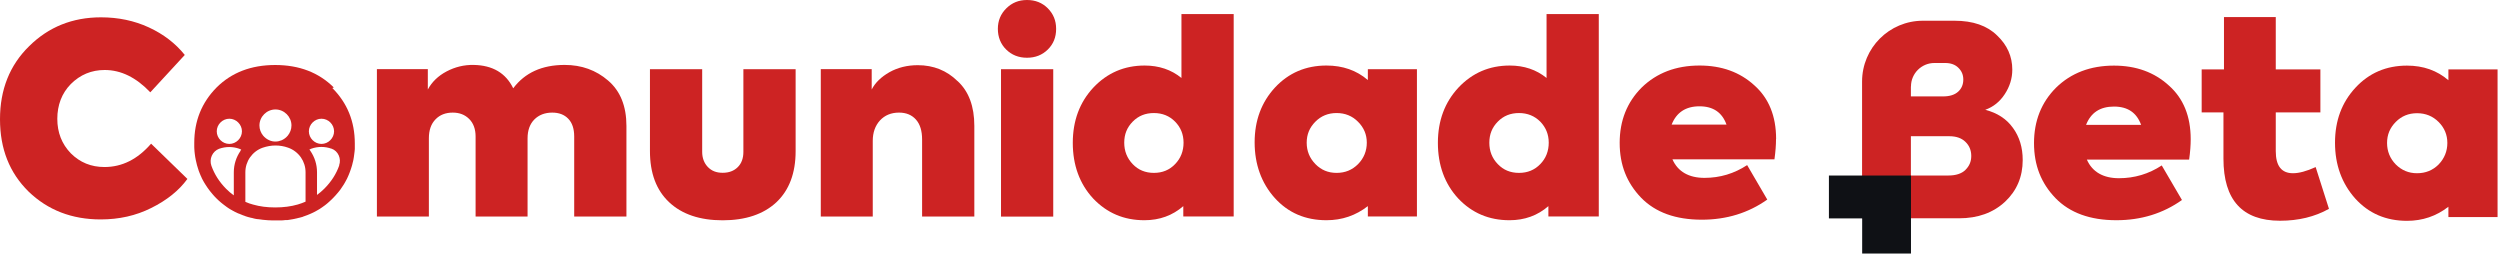
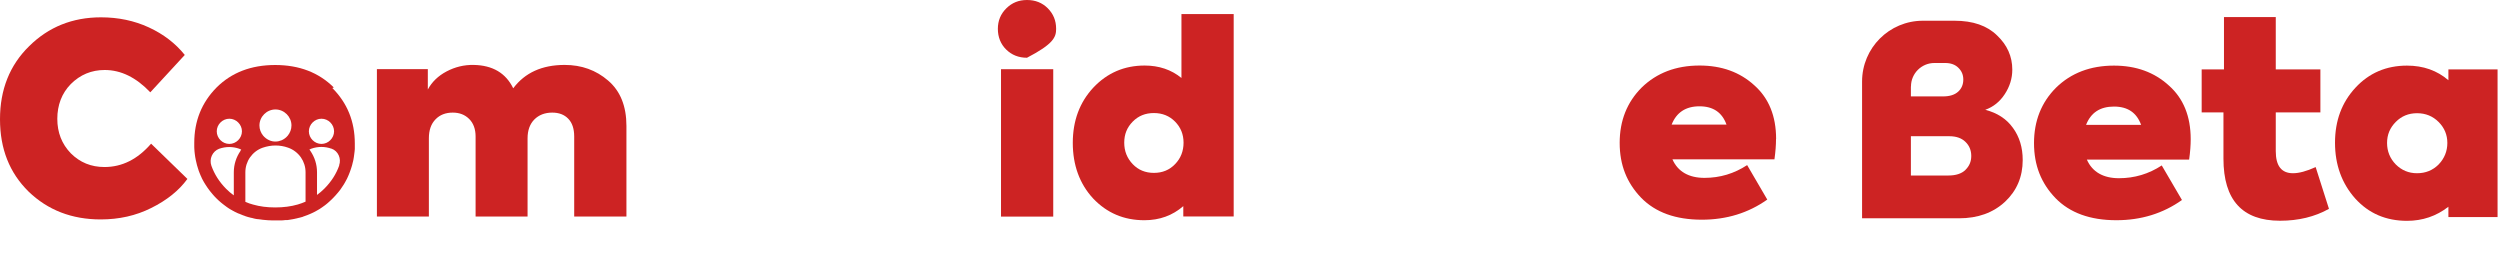
<svg xmlns="http://www.w3.org/2000/svg" width="493" height="50" viewBox="0 0 493 50" fill="none">
  <g clip-path="url(#clip0_77_37)">
    <path d="M396.945 25.207C395.669 23.43 393.84 22.257 391.493 21.653C393.081 21.084 394.357 20.066 395.341 18.564C396.324 17.064 396.825 15.459 396.825 13.734C396.825 11.128 395.824 8.885 393.823 6.988C391.856 5.055 389.061 4.089 385.438 4.089H379.192C372.567 4.089 367.201 9.455 367.201 16.08V43.047H386.335C390.027 43.047 393.046 41.96 395.393 39.786C397.705 37.612 398.878 34.869 398.878 31.556C398.878 29.089 398.239 26.984 396.945 25.207ZM376.845 17.046C376.845 14.493 378.916 12.422 381.469 12.422H383.591C384.678 12.422 385.558 12.733 386.197 13.371C386.852 14.01 387.163 14.769 387.163 15.683C387.163 16.667 386.818 17.477 386.145 18.081C385.455 18.703 384.471 19.013 383.16 19.013H376.828V17.046H376.845ZM387.594 33.506C386.818 34.248 385.696 34.61 384.213 34.61H376.828V26.863H384.42C385.748 26.863 386.818 27.226 387.577 27.968C388.353 28.709 388.733 29.641 388.733 30.763C388.733 31.884 388.336 32.764 387.577 33.506H387.594Z" fill="#CD2323" />
    <path d="M432.007 27.449C432.007 22.946 430.575 19.409 427.711 16.873C424.847 14.251 421.241 12.939 416.876 12.939C412.235 12.939 408.422 14.389 405.455 17.287C402.556 20.186 401.107 23.843 401.107 28.226C401.107 32.608 402.522 36.145 405.351 39.078C408.181 41.977 412.183 43.426 417.342 43.426C422.242 43.426 426.538 42.097 430.282 39.441L426.297 32.625C423.743 34.299 420.931 35.144 417.86 35.144C414.789 35.144 412.598 33.919 411.528 31.469H431.697C431.904 30.003 432.007 28.657 432.007 27.432V27.449ZM411.373 24.62C412.321 22.204 414.15 21.014 416.876 21.014C419.602 21.014 421.345 22.222 422.225 24.62H411.39H411.373Z" fill="#CD2323" />
    <path d="M456.632 32.953C454.855 33.764 453.371 34.161 452.181 34.161C449.903 34.161 448.782 32.712 448.782 29.813V22.17H457.581V13.681H448.782V3.364H438.568V13.681H434.169V22.17H438.465V31.28C438.465 39.458 442.191 43.529 449.627 43.529C453.251 43.529 456.477 42.753 459.272 41.183L456.65 32.953H456.632Z" fill="#CD2323" />
    <path d="M482.824 13.681V15.821C480.598 13.906 477.872 12.939 474.663 12.939C470.574 12.939 467.192 14.389 464.501 17.287C461.809 20.186 460.464 23.792 460.464 28.14C460.464 32.487 461.792 36.162 464.449 39.147C467.106 42.08 470.505 43.547 474.663 43.547C477.734 43.547 480.46 42.615 482.824 40.769V42.805H492.52V13.681H482.824ZM480.891 32.436C479.735 33.592 478.321 34.161 476.647 34.161C474.974 34.161 473.611 33.574 472.455 32.436C471.299 31.245 470.729 29.83 470.729 28.191C470.729 26.552 471.299 25.206 472.437 24.05C473.576 22.895 474.974 22.325 476.647 22.325C478.321 22.325 479.735 22.895 480.891 24.05C482.047 25.206 482.617 26.587 482.617 28.191C482.617 29.796 482.047 31.245 480.891 32.436Z" fill="#CD2323" />
-     <path d="M367.22 34.61H360.663V43.064H367.22V50H376.847V43.064V34.61H367.22Z" fill="#0F1115" />
    <path d="M29.796 28.331C27.139 31.402 24.086 32.937 20.6 32.937C17.978 32.937 15.77 32.04 13.958 30.228C12.181 28.382 11.301 26.122 11.301 23.431C11.301 20.739 12.181 18.393 13.958 16.581C15.804 14.735 18.03 13.803 20.652 13.803C23.861 13.803 26.846 15.27 29.641 18.203L36.439 10.836C34.593 8.541 32.229 6.729 29.348 5.401C26.466 4.072 23.326 3.417 19.91 3.417C14.303 3.417 9.576 5.315 5.745 9.11C1.915 12.854 0 17.668 0 23.517C0 29.366 1.881 34.093 5.642 37.785C9.438 41.443 14.182 43.272 19.858 43.272C23.482 43.272 26.794 42.53 29.796 41.029C32.902 39.493 35.283 37.578 36.956 35.284L29.796 28.331Z" fill="#CD2323" />
    <path d="M119.926 15.891C117.545 13.838 114.698 12.803 111.351 12.803C106.882 12.803 103.518 14.338 101.206 17.409C99.74 14.407 97.152 12.872 93.408 12.803C91.527 12.768 89.75 13.2 88.076 14.079C86.403 14.959 85.161 16.167 84.367 17.651V13.631H74.326V42.703H84.574V27.278C84.574 25.674 85.005 24.431 85.885 23.534C86.748 22.637 87.887 22.206 89.284 22.206C90.613 22.206 91.682 22.62 92.528 23.465C93.356 24.293 93.787 25.449 93.787 26.916V42.703H104.036V27.278C104.036 25.708 104.484 24.466 105.364 23.569C106.261 22.672 107.435 22.206 108.901 22.206C110.23 22.206 111.282 22.602 112.058 23.413C112.835 24.207 113.232 25.38 113.232 26.916V42.703H123.532V24.828C123.532 20.929 122.324 17.944 119.926 15.891Z" fill="#CD2323" />
-     <path d="M146.596 13.646V29.951C146.596 31.21 146.234 32.211 145.492 32.953C144.75 33.695 143.767 34.074 142.507 34.074C141.248 34.074 140.316 33.695 139.574 32.919C138.85 32.159 138.47 31.159 138.47 29.934V13.646H128.17V29.796C128.17 34.161 129.429 37.508 131.966 39.889C134.485 42.252 138.004 43.443 142.507 43.443C147.01 43.443 150.565 42.252 153.101 39.889C155.62 37.508 156.897 34.161 156.897 29.796V13.646H146.596Z" fill="#CD2323" />
-     <path d="M188.826 15.994C186.704 13.906 184.081 12.854 180.993 12.854C178.905 12.854 177.042 13.319 175.403 14.234C173.764 15.165 172.59 16.304 171.9 17.65V13.63H161.859V42.702H172.107V27.795C172.107 26.121 172.59 24.776 173.539 23.74C174.488 22.722 175.748 22.205 177.283 22.205C178.715 22.205 179.819 22.671 180.63 23.585C181.441 24.499 181.838 25.811 181.838 27.484V42.702H192.138V24.827C192.138 20.962 191.034 18.012 188.843 15.994H188.826Z" fill="#CD2323" />
-     <path d="M197.399 13.647V42.719H207.699V13.647H197.399ZM206.63 1.639C205.525 0.535 204.162 0 202.523 0C200.884 0 199.556 0.552 198.452 1.639C197.33 2.743 196.778 4.089 196.778 5.694C196.778 7.298 197.33 8.696 198.417 9.765C199.521 10.852 200.884 11.387 202.523 11.387C204.162 11.387 205.525 10.852 206.63 9.765C207.734 8.678 208.269 7.333 208.269 5.694C208.269 4.055 207.717 2.743 206.63 1.639Z" fill="#CD2323" />
+     <path d="M197.399 13.647V42.719H207.699V13.647H197.399ZM206.63 1.639C205.525 0.535 204.162 0 202.523 0C200.884 0 199.556 0.552 198.452 1.639C197.33 2.743 196.778 4.089 196.778 5.694C196.778 7.298 197.33 8.696 198.417 9.765C199.521 10.852 200.884 11.387 202.523 11.387C207.734 8.678 208.269 7.333 208.269 5.694C208.269 4.055 207.717 2.743 206.63 1.639Z" fill="#CD2323" />
    <path d="M232.982 2.779V15.374C230.964 13.735 228.548 12.924 225.719 12.924C221.716 12.924 218.352 14.373 215.626 17.254C212.917 20.153 211.554 23.793 211.554 28.176C211.554 32.558 212.9 36.267 215.574 39.149C218.3 42.013 221.647 43.428 225.667 43.428C228.669 43.428 231.223 42.496 233.345 40.65V42.686H243.283V2.779H232.982ZM231.723 32.368C230.619 33.524 229.221 34.093 227.548 34.093C225.874 34.093 224.477 33.524 223.372 32.368C222.268 31.212 221.699 29.815 221.699 28.141C221.699 26.468 222.251 25.122 223.372 23.983C224.494 22.844 225.874 22.292 227.548 22.292C229.221 22.292 230.619 22.862 231.723 23.983C232.844 25.122 233.397 26.502 233.397 28.141C233.397 29.78 232.844 31.229 231.723 32.368Z" fill="#CD2323" />
-     <path d="M269.74 13.648V15.787C267.514 13.872 264.788 12.923 261.579 12.923C257.507 12.923 254.125 14.372 251.434 17.253C248.76 20.152 247.414 23.758 247.414 28.071C247.414 32.385 248.742 36.094 251.382 39.044C254.039 41.977 257.421 43.427 261.579 43.427C264.65 43.427 267.359 42.495 269.74 40.649V42.685H279.419V13.648H269.74ZM267.807 32.367C266.651 33.523 265.254 34.093 263.58 34.093C261.907 34.093 260.544 33.523 259.405 32.367C258.249 31.177 257.68 29.779 257.68 28.14C257.68 26.501 258.249 25.155 259.37 24.017C260.509 22.861 261.907 22.291 263.58 22.291C265.254 22.291 266.669 22.861 267.807 24.017C268.963 25.173 269.533 26.536 269.533 28.14C269.533 29.745 268.963 31.194 267.807 32.367Z" fill="#CD2323" />
-     <path d="M304.98 2.779V15.374C302.961 13.735 300.546 12.924 297.716 12.924C293.714 12.924 290.349 14.373 287.623 17.254C284.914 20.153 283.551 23.793 283.551 28.176C283.551 32.558 284.897 36.267 287.571 39.149C290.28 42.013 293.645 43.428 297.665 43.428C300.667 43.428 303.22 42.496 305.342 40.65V42.686H315.28V2.779H304.98ZM303.738 32.368C302.616 33.524 301.236 34.093 299.545 34.093C297.854 34.093 296.474 33.524 295.37 32.368C294.248 31.212 293.696 29.815 293.696 28.141C293.696 26.468 294.248 25.122 295.37 23.983C296.491 22.844 297.872 22.292 299.545 22.292C301.219 22.292 302.616 22.862 303.738 23.983C304.842 25.122 305.411 26.502 305.411 28.141C305.411 29.78 304.859 31.229 303.738 32.368Z" fill="#CD2323" />
    <path d="M350.248 27.398C350.248 22.895 348.816 19.376 345.97 16.839C343.106 14.217 339.5 12.923 335.152 12.923C330.511 12.923 326.715 14.372 323.747 17.253C320.849 20.152 319.4 23.792 319.4 28.175C319.4 32.557 320.814 36.059 323.627 38.992C326.456 41.891 330.442 43.323 335.6 43.323C340.483 43.323 344.779 41.995 348.506 39.355L344.538 32.557C341.984 34.231 339.189 35.076 336.118 35.076C333.047 35.076 330.873 33.851 329.803 31.418H349.921C350.128 29.952 350.231 28.606 350.231 27.398H350.248ZM329.648 24.569C330.597 22.171 332.426 20.963 335.135 20.963C337.843 20.963 339.603 22.171 340.466 24.569H329.648Z" fill="#CD2323" />
    <path d="M65.828 17.253C62.86 14.303 59.013 12.819 54.268 12.819C49.523 12.819 45.676 14.303 42.708 17.253C39.775 20.221 38.309 23.861 38.309 28.174C38.309 28.329 38.309 28.485 38.309 28.64C38.309 28.761 38.309 28.864 38.309 28.985C38.309 29.123 38.309 29.244 38.326 29.382C38.326 29.555 38.36 29.727 38.36 29.882C38.36 30.038 38.395 30.193 38.412 30.348C38.464 30.745 38.516 31.142 38.602 31.521C38.671 31.866 38.757 32.212 38.843 32.556C38.878 32.712 38.93 32.867 38.981 33.005C38.981 33.04 38.999 33.091 39.016 33.126C39.068 33.264 39.102 33.402 39.154 33.557C39.154 33.575 39.154 33.592 39.171 33.626C39.223 33.782 39.275 33.937 39.344 34.075C39.396 34.196 39.447 34.334 39.499 34.454C39.534 34.523 39.568 34.592 39.585 34.661C39.637 34.782 39.689 34.903 39.758 35.024C39.758 35.024 39.758 35.041 39.758 35.058C39.827 35.214 39.896 35.352 39.982 35.49C39.982 35.49 39.982 35.524 39.999 35.524C40.069 35.662 40.155 35.817 40.241 35.955C40.327 36.111 40.413 36.266 40.517 36.404C40.793 36.835 41.069 37.249 41.397 37.663C41.466 37.767 41.552 37.853 41.639 37.957C41.725 38.06 41.794 38.147 41.88 38.25C42.122 38.543 42.38 38.819 42.656 39.096C42.932 39.372 43.226 39.648 43.519 39.889C43.605 39.975 43.709 40.044 43.812 40.131C43.916 40.217 44.02 40.286 44.123 40.372C44.33 40.528 44.537 40.683 44.744 40.838C44.744 40.838 44.882 40.924 44.951 40.976C45.003 41.011 45.055 41.045 45.106 41.08C45.141 41.097 45.175 41.131 45.21 41.149C45.21 41.149 45.227 41.166 45.244 41.166C45.279 41.183 45.313 41.218 45.348 41.235C45.434 41.287 45.538 41.356 45.641 41.407C45.641 41.407 45.641 41.407 45.658 41.407C45.693 41.425 45.745 41.459 45.779 41.477C45.848 41.528 45.935 41.563 46.004 41.614C46.004 41.614 46.021 41.614 46.038 41.614C46.055 41.614 46.073 41.632 46.09 41.649C46.142 41.684 46.193 41.718 46.245 41.735C46.28 41.735 46.297 41.77 46.314 41.77C46.349 41.77 46.366 41.787 46.383 41.804C46.469 41.839 46.556 41.891 46.642 41.925C46.659 41.925 46.694 41.942 46.711 41.96C46.745 41.96 46.78 41.994 46.815 42.011C46.883 42.046 46.953 42.08 47.022 42.098C47.073 42.115 47.108 42.132 47.142 42.149C47.142 42.149 47.16 42.149 47.177 42.149C47.246 42.184 47.315 42.201 47.384 42.236C47.522 42.287 47.66 42.356 47.798 42.408C47.832 42.408 47.85 42.425 47.884 42.443C48.005 42.477 48.108 42.529 48.229 42.563C48.264 42.563 48.281 42.563 48.298 42.598C48.367 42.615 48.436 42.65 48.505 42.667C48.557 42.667 48.609 42.702 48.661 42.719C48.712 42.719 48.764 42.753 48.833 42.77C48.885 42.77 48.937 42.805 48.988 42.822C48.988 42.822 49.006 42.822 49.023 42.822C49.195 42.874 49.368 42.926 49.541 42.96C49.541 42.96 49.558 42.96 49.575 42.96C49.575 42.96 49.592 42.96 49.609 42.96C49.644 42.96 49.696 42.977 49.748 42.995C49.817 42.995 49.886 43.029 49.937 43.047C49.972 43.047 50.024 43.064 50.058 43.081C50.11 43.081 50.162 43.098 50.213 43.116C50.265 43.116 50.317 43.133 50.369 43.15C50.489 43.167 50.627 43.202 50.766 43.219C50.783 43.219 50.8 43.219 50.817 43.219H50.852C50.869 43.219 50.886 43.219 50.904 43.219C50.904 43.219 50.99 43.219 51.041 43.236C51.128 43.236 51.231 43.271 51.318 43.271C51.369 43.271 51.404 43.271 51.456 43.288C51.456 43.288 51.594 43.305 51.68 43.323C51.783 43.323 51.87 43.34 51.973 43.357C52.042 43.357 52.129 43.357 52.197 43.374C52.387 43.392 52.577 43.409 52.767 43.426C53.043 43.426 53.319 43.461 53.595 43.461C53.768 43.461 53.957 43.461 54.13 43.461C54.285 43.461 54.458 43.461 54.613 43.461C54.648 43.461 54.682 43.461 54.717 43.461C54.734 43.461 54.768 43.461 54.785 43.461C54.855 43.461 54.923 43.461 54.992 43.461H55.027C55.131 43.461 55.217 43.461 55.32 43.461C55.32 43.461 55.355 43.461 55.372 43.461C55.407 43.461 55.424 43.461 55.441 43.461C55.476 43.461 55.493 43.461 55.51 43.461C55.545 43.461 55.562 43.461 55.579 43.461C55.665 43.461 55.769 43.461 55.855 43.443C55.959 43.443 56.08 43.426 56.166 43.409C56.235 43.409 56.304 43.409 56.356 43.392C56.407 43.392 56.459 43.392 56.528 43.392C56.563 43.392 56.614 43.392 56.649 43.392C56.666 43.392 56.683 43.392 56.701 43.392C56.787 43.392 56.89 43.357 56.959 43.357C57.132 43.34 57.304 43.305 57.477 43.271C57.546 43.271 57.615 43.254 57.684 43.236C57.839 43.202 57.977 43.185 58.133 43.15C58.184 43.15 58.219 43.133 58.271 43.116C58.322 43.116 58.374 43.098 58.409 43.081C58.426 43.081 58.443 43.081 58.461 43.081C58.529 43.081 58.581 43.047 58.65 43.029C58.736 43.012 58.823 42.977 58.909 42.96C58.909 42.96 58.926 42.96 58.944 42.96L59.151 42.908C59.151 42.908 59.237 42.891 59.289 42.874C59.289 42.874 59.375 42.84 59.409 42.84C59.496 42.822 59.565 42.788 59.651 42.77H59.72V42.736C60.031 42.633 60.341 42.529 60.634 42.408C60.721 42.374 60.807 42.339 60.876 42.305C60.979 42.27 61.066 42.218 61.169 42.184C61.238 42.149 61.29 42.132 61.359 42.098C61.411 42.063 61.462 42.046 61.514 42.029C61.6 41.994 61.687 41.942 61.773 41.908C61.859 41.873 61.946 41.822 62.015 41.787C62.066 41.77 62.101 41.752 62.135 41.718C62.135 41.718 62.135 41.718 62.153 41.718C62.153 41.718 62.187 41.701 62.204 41.684C62.239 41.666 62.273 41.649 62.308 41.632C62.342 41.632 62.36 41.597 62.394 41.58C62.55 41.494 62.722 41.39 62.877 41.304C62.946 41.27 62.998 41.235 63.05 41.2C63.067 41.2 63.084 41.166 63.102 41.166C63.257 41.08 63.395 40.976 63.533 40.873C63.55 40.873 63.567 40.838 63.585 40.838C63.757 40.717 63.913 40.597 64.085 40.476C64.171 40.424 64.24 40.355 64.327 40.286C64.43 40.2 64.534 40.131 64.62 40.044C64.741 39.958 64.844 39.855 64.948 39.751C65.034 39.682 65.103 39.613 65.172 39.544C65.31 39.406 65.448 39.285 65.586 39.147C65.966 38.768 66.311 38.388 66.638 37.991C66.707 37.905 66.794 37.801 66.863 37.715C67.035 37.508 67.191 37.301 67.329 37.077C67.415 36.956 67.501 36.835 67.57 36.715C67.656 36.594 67.725 36.473 67.812 36.352C67.898 36.197 68.001 36.059 68.07 35.904C68.329 35.472 68.554 35.007 68.743 34.541C68.795 34.42 68.847 34.316 68.881 34.196C68.916 34.092 68.968 33.989 69.002 33.885C69.157 33.488 69.278 33.091 69.399 32.695C69.433 32.608 69.451 32.522 69.468 32.436C69.502 32.315 69.537 32.194 69.554 32.074C69.572 31.987 69.589 31.901 69.623 31.815C69.641 31.711 69.675 31.608 69.692 31.504C69.727 31.332 69.761 31.159 69.779 30.986C69.813 30.814 69.83 30.641 69.848 30.469C69.882 30.296 69.899 30.107 69.917 29.934C69.934 29.762 69.951 29.572 69.968 29.399C69.968 29.296 69.968 29.175 69.968 29.071C69.968 28.968 69.968 28.847 69.968 28.744C69.968 28.588 69.968 28.433 69.968 28.278C69.968 23.964 68.485 20.307 65.534 17.356L65.828 17.253ZM47.436 29.744C46.573 30.986 46.107 32.453 46.107 33.971V38.526C45.572 38.147 45.072 37.715 44.589 37.232C43.26 35.886 42.294 34.385 41.69 32.695C41.207 31.349 41.88 29.831 43.226 29.33C43.226 29.33 43.226 29.33 43.243 29.33C44.52 28.882 45.9 28.882 47.177 29.33C47.315 29.382 47.453 29.434 47.574 29.503C47.522 29.589 47.47 29.658 47.401 29.744H47.436ZM45.227 28.381C43.864 28.381 42.743 27.242 42.743 25.897C42.743 24.551 43.881 23.412 45.227 23.412C46.573 23.412 47.712 24.551 47.712 25.897C47.712 27.242 46.573 28.381 45.227 28.381ZM54.32 21.584C56.045 21.584 57.477 23.015 57.477 24.741C57.477 25.5 57.201 26.19 56.752 26.742C56.425 27.139 56.011 27.45 55.545 27.657C55.165 27.812 54.751 27.915 54.32 27.915C53.888 27.915 53.474 27.829 53.095 27.657C52.629 27.45 52.215 27.139 51.887 26.742C51.438 26.19 51.162 25.5 51.162 24.741C51.162 23.015 52.594 21.584 54.32 21.584ZM60.255 39.768C59.772 39.975 59.271 40.165 58.736 40.321C57.373 40.717 55.907 40.907 54.268 40.907C52.629 40.907 51.231 40.717 49.903 40.338C49.385 40.2 48.868 40.027 48.385 39.803V33.971C48.385 32.902 48.712 31.884 49.299 31.038C49.903 30.176 50.766 29.485 51.818 29.123C52.629 28.847 53.474 28.692 54.32 28.692C55.165 28.692 56.011 28.83 56.821 29.123C57.857 29.485 58.736 30.176 59.34 31.038C59.927 31.884 60.255 32.902 60.255 33.971V39.768ZM63.395 23.412C64.758 23.412 65.879 24.551 65.879 25.897C65.879 27.242 64.741 28.381 63.395 28.381C62.049 28.381 60.91 27.242 60.91 25.897C60.91 24.551 62.049 23.412 63.395 23.412ZM66.897 32.626C66.293 34.334 65.31 35.852 63.947 37.215C63.498 37.663 63.015 38.078 62.515 38.44V33.954C62.515 32.436 62.049 30.969 61.187 29.727C61.135 29.641 61.083 29.572 61.014 29.485C61.135 29.416 61.273 29.365 61.411 29.313C62.688 28.864 64.068 28.864 65.344 29.313C65.344 29.313 65.362 29.313 65.379 29.313C66.69 29.779 67.346 31.28 66.88 32.591L66.897 32.626Z" fill="#CD2323" />
  </g>
  <defs>
    <clipPath id="clip0_77_37">
      <rect width="492.512" height="50" fill="white" />
    </clipPath>
  </defs>
</svg>